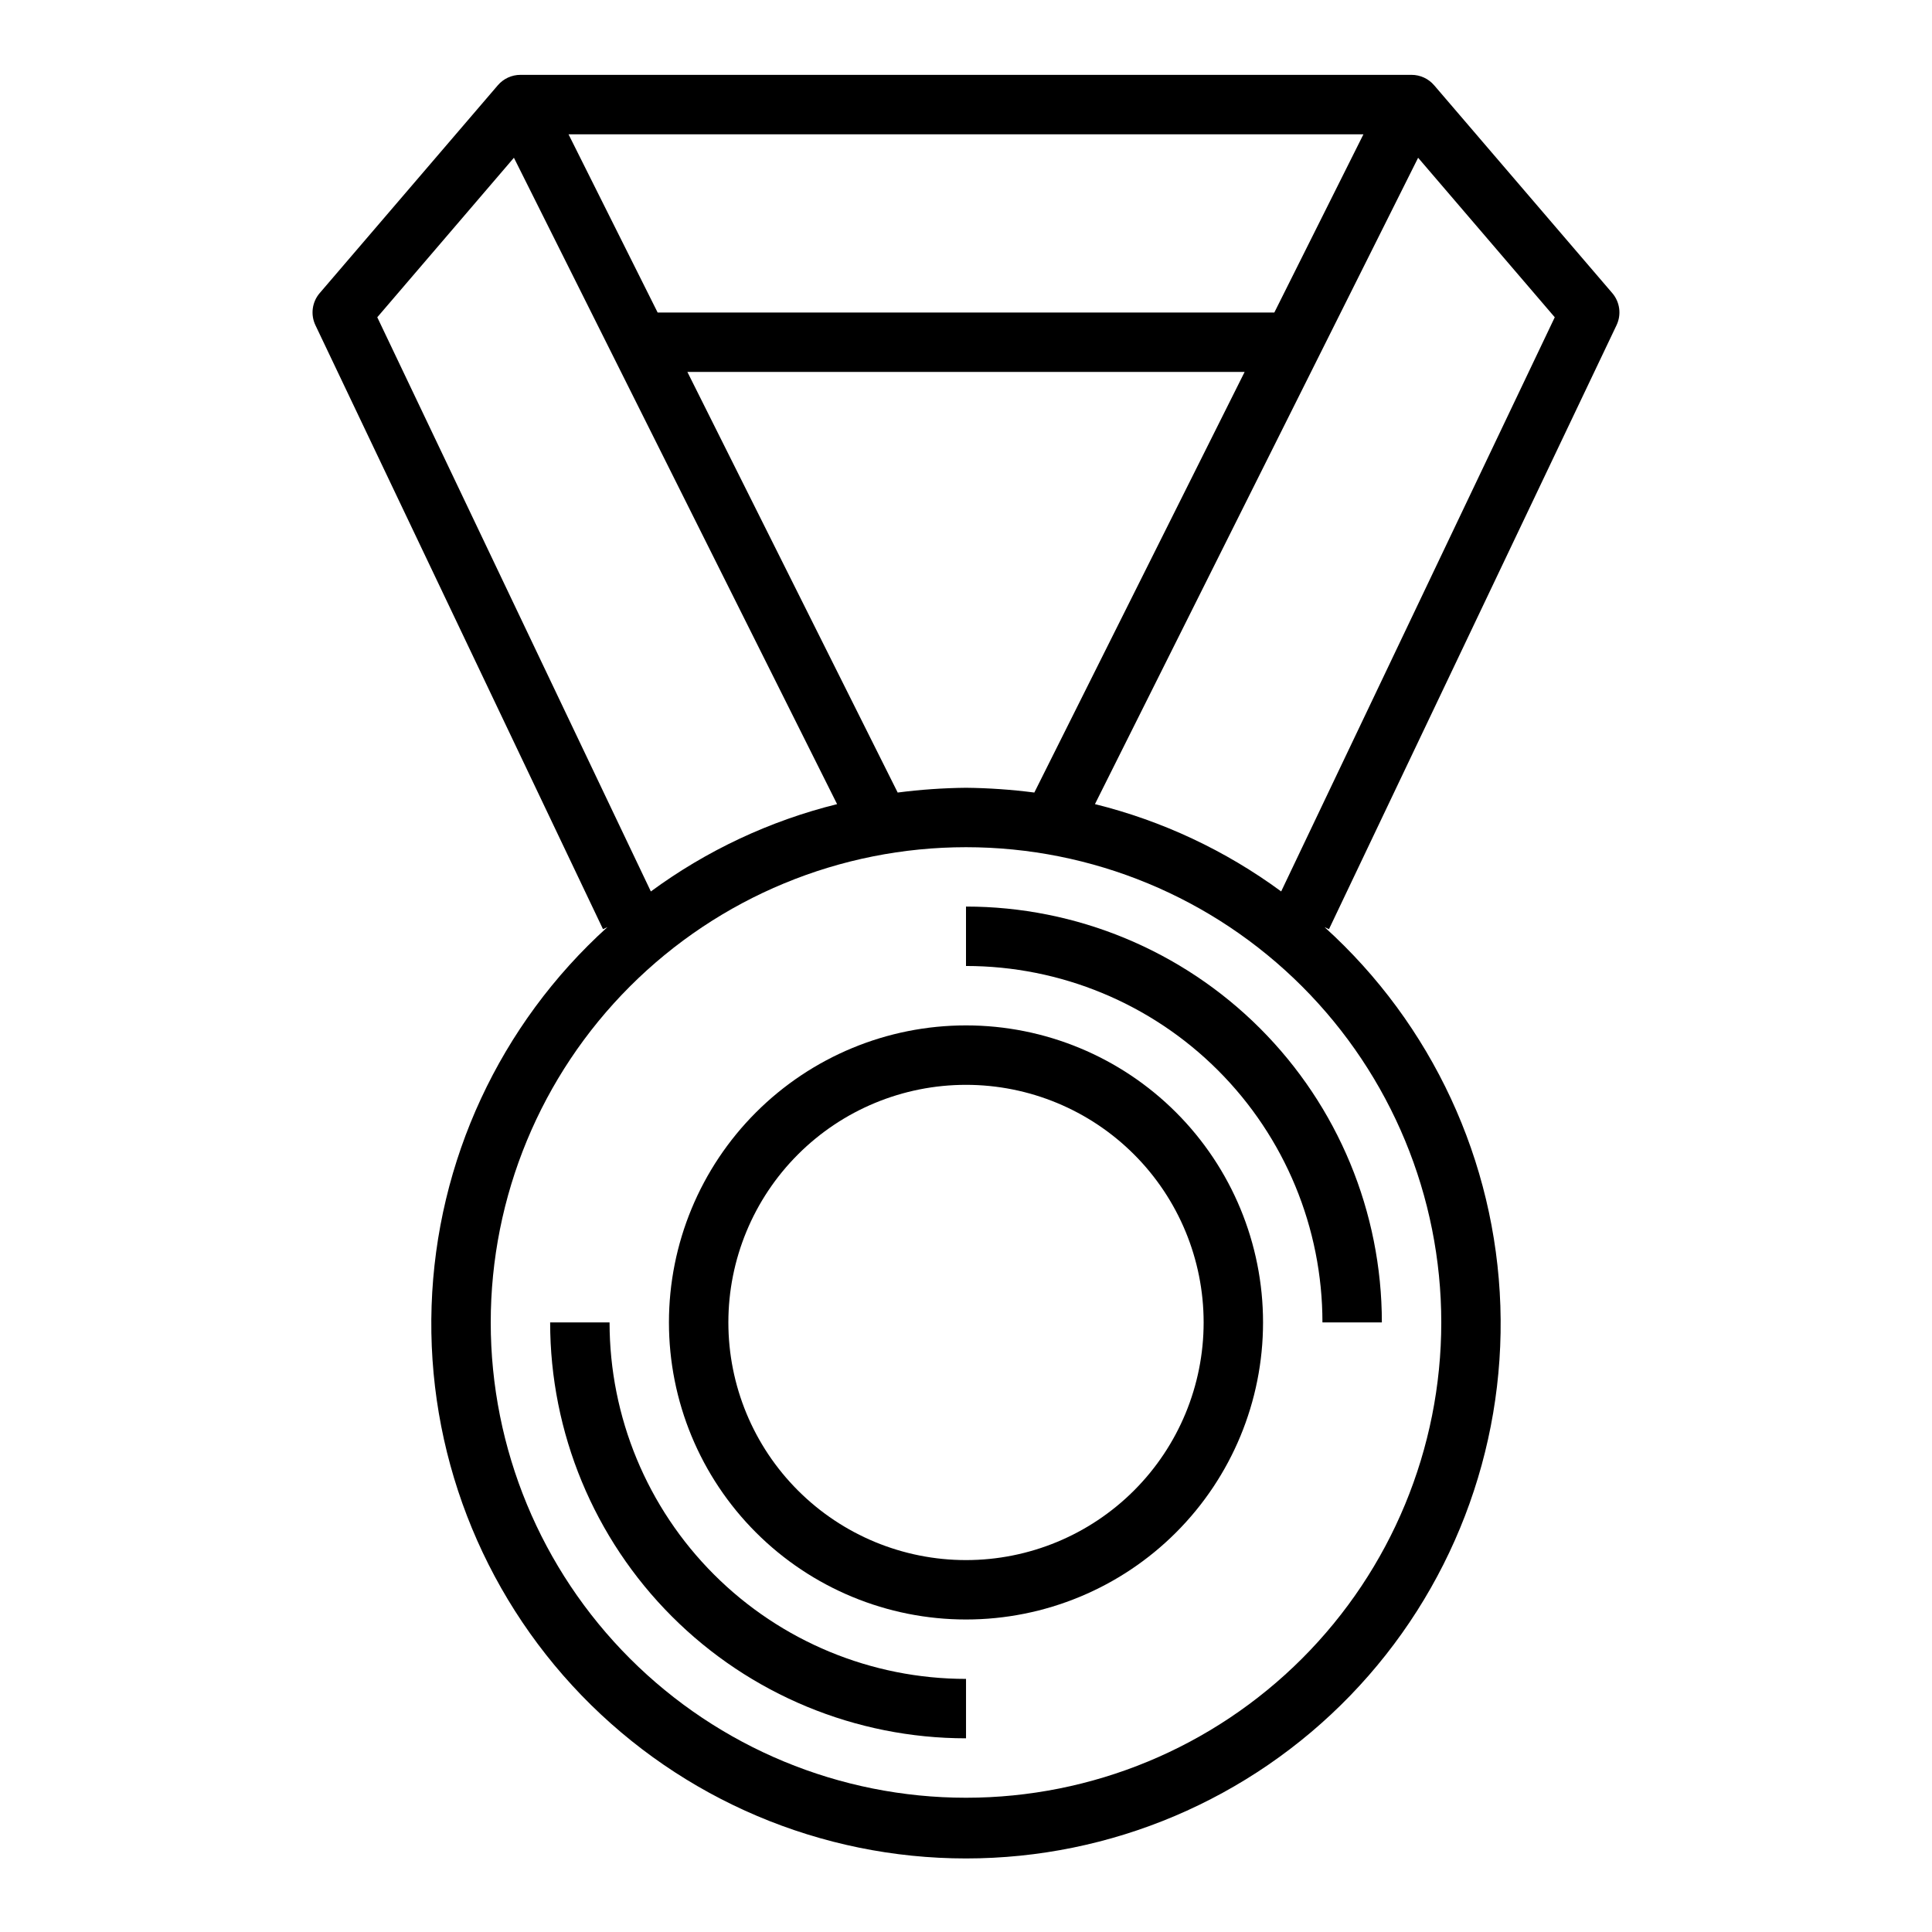
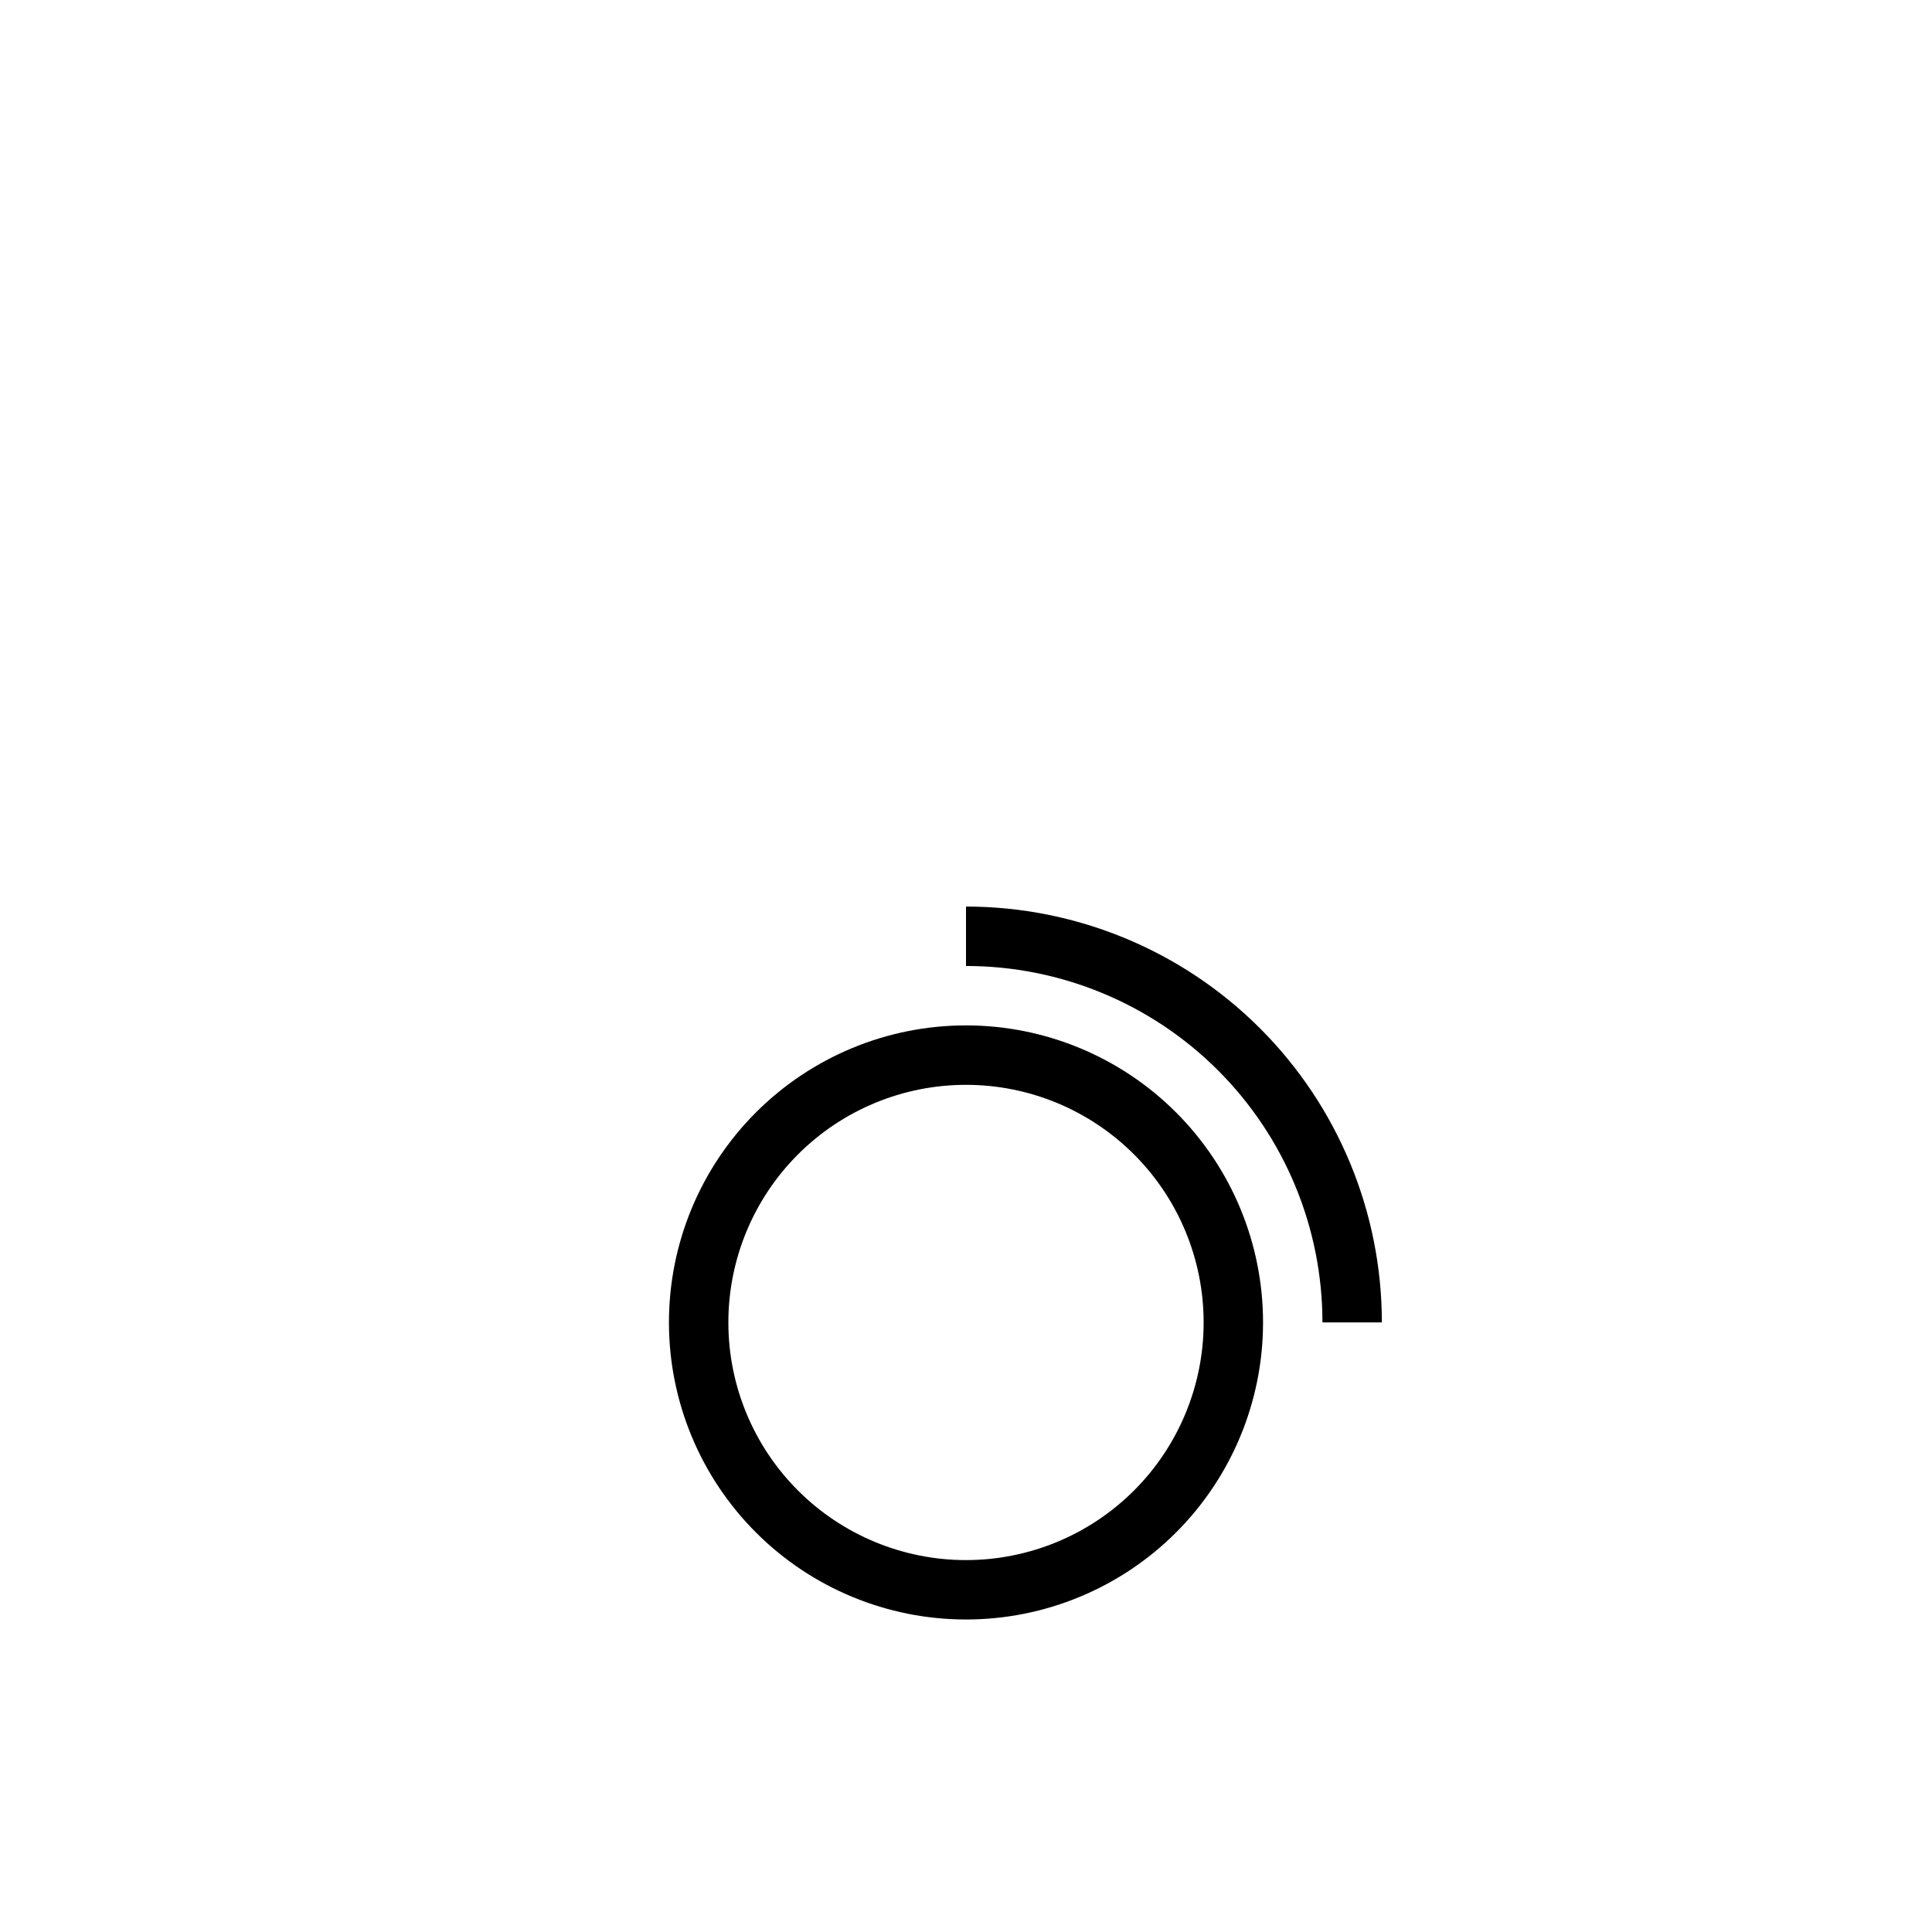
<svg xmlns="http://www.w3.org/2000/svg" fill="#000000" width="800px" height="800px" version="1.1" viewBox="144 144 512 512">
  <g>
-     <path d="m572.39 230.2c1.344-2.805 0.914-6.133-1.102-8.504l-47.23-55.105v0.004c-1.496-1.75-3.684-2.758-5.984-2.758h-236.16c-2.301 0-4.488 1.008-5.984 2.758l-47.23 55.105v-0.004c-2.012 2.371-2.445 5.699-1.102 8.504l76.203 160.04 1.18-0.551c-28.492 25.754-45.312 61.969-46.602 100.36-1.293 38.383 13.055 75.648 39.75 103.26 26.699 27.609 63.461 43.199 101.87 43.199s75.168-15.59 101.86-43.199c26.695-27.609 41.043-64.875 39.75-103.26-1.289-38.387-18.105-74.602-46.598-100.36l1.18 0.551zm-172.39 122.57c-6.055 0.062-12.102 0.484-18.105 1.262l-55.734-111.47h147.68l-55.734 111.47c-6.008-0.777-12.051-1.199-18.105-1.262zm81.711-125.95h-163.43l-23.617-47.23h210.66zm-237.73 1.258 36.211-42.273 85.645 171.3c-17.805 4.41-34.574 12.273-49.355 23.141zm281.97 266.39c0 33.406-13.27 65.441-36.891 89.062-23.617 23.621-55.656 36.891-89.059 36.891-33.406 0-65.441-13.27-89.062-36.891-23.621-23.621-36.891-55.656-36.891-89.062 0-33.402 13.27-65.438 36.891-89.059s55.656-36.891 89.062-36.891c33.402 0 65.441 13.27 89.059 36.891 23.621 23.621 36.891 55.656 36.891 89.059zm-91.785-137.36 85.648-171.3 36.211 42.273-72.504 152.16c-14.777-10.867-31.547-18.73-49.355-23.141z" />
-     <path d="m400 415.74c-20.879 0-40.902 8.293-55.664 23.059-14.766 14.762-23.059 34.785-23.059 55.66 0 20.879 8.293 40.902 23.059 55.664 14.762 14.766 34.785 23.059 55.664 23.059 20.875 0 40.898-8.293 55.664-23.059 14.762-14.762 23.055-34.785 23.055-55.664 0-20.875-8.293-40.898-23.055-55.66-14.766-14.766-34.789-23.059-55.664-23.059zm0 141.7c-16.703 0-32.723-6.633-44.531-18.445-11.812-11.809-18.445-27.828-18.445-44.531 0-16.699 6.633-32.719 18.445-44.527 11.809-11.812 27.828-18.445 44.531-18.445 16.699 0 32.719 6.633 44.531 18.445 11.809 11.809 18.445 27.828 18.445 44.527 0 16.703-6.637 32.723-18.445 44.531-11.812 11.812-27.832 18.445-44.531 18.445z" />
-     <path d="m305.54 494.46h-15.746c0 29.23 11.613 57.262 32.281 77.93 20.668 20.668 48.699 32.281 77.93 32.281v-15.746c-25.055 0-49.082-9.949-66.797-27.668-17.715-17.715-27.668-41.742-27.668-66.797z" />
+     <path d="m400 415.74c-20.879 0-40.902 8.293-55.664 23.059-14.766 14.762-23.059 34.785-23.059 55.66 0 20.879 8.293 40.902 23.059 55.664 14.762 14.766 34.785 23.059 55.664 23.059 20.875 0 40.898-8.293 55.664-23.059 14.762-14.762 23.055-34.785 23.055-55.664 0-20.875-8.293-40.898-23.055-55.66-14.766-14.766-34.789-23.059-55.664-23.059zm0 141.7c-16.703 0-32.723-6.633-44.531-18.445-11.812-11.809-18.445-27.828-18.445-44.531 0-16.699 6.633-32.719 18.445-44.527 11.809-11.812 27.828-18.445 44.531-18.445 16.699 0 32.719 6.633 44.531 18.445 11.809 11.809 18.445 27.828 18.445 44.527 0 16.703-6.637 32.723-18.445 44.531-11.812 11.812-27.832 18.445-44.531 18.445" />
    <path d="m400 384.25v15.746c25.051 0 49.078 9.949 66.793 27.668 17.719 17.715 27.668 41.742 27.668 66.793h15.746c0-29.227-11.613-57.258-32.281-77.926-20.668-20.668-48.699-32.281-77.926-32.281z" />
  </g>
</svg>